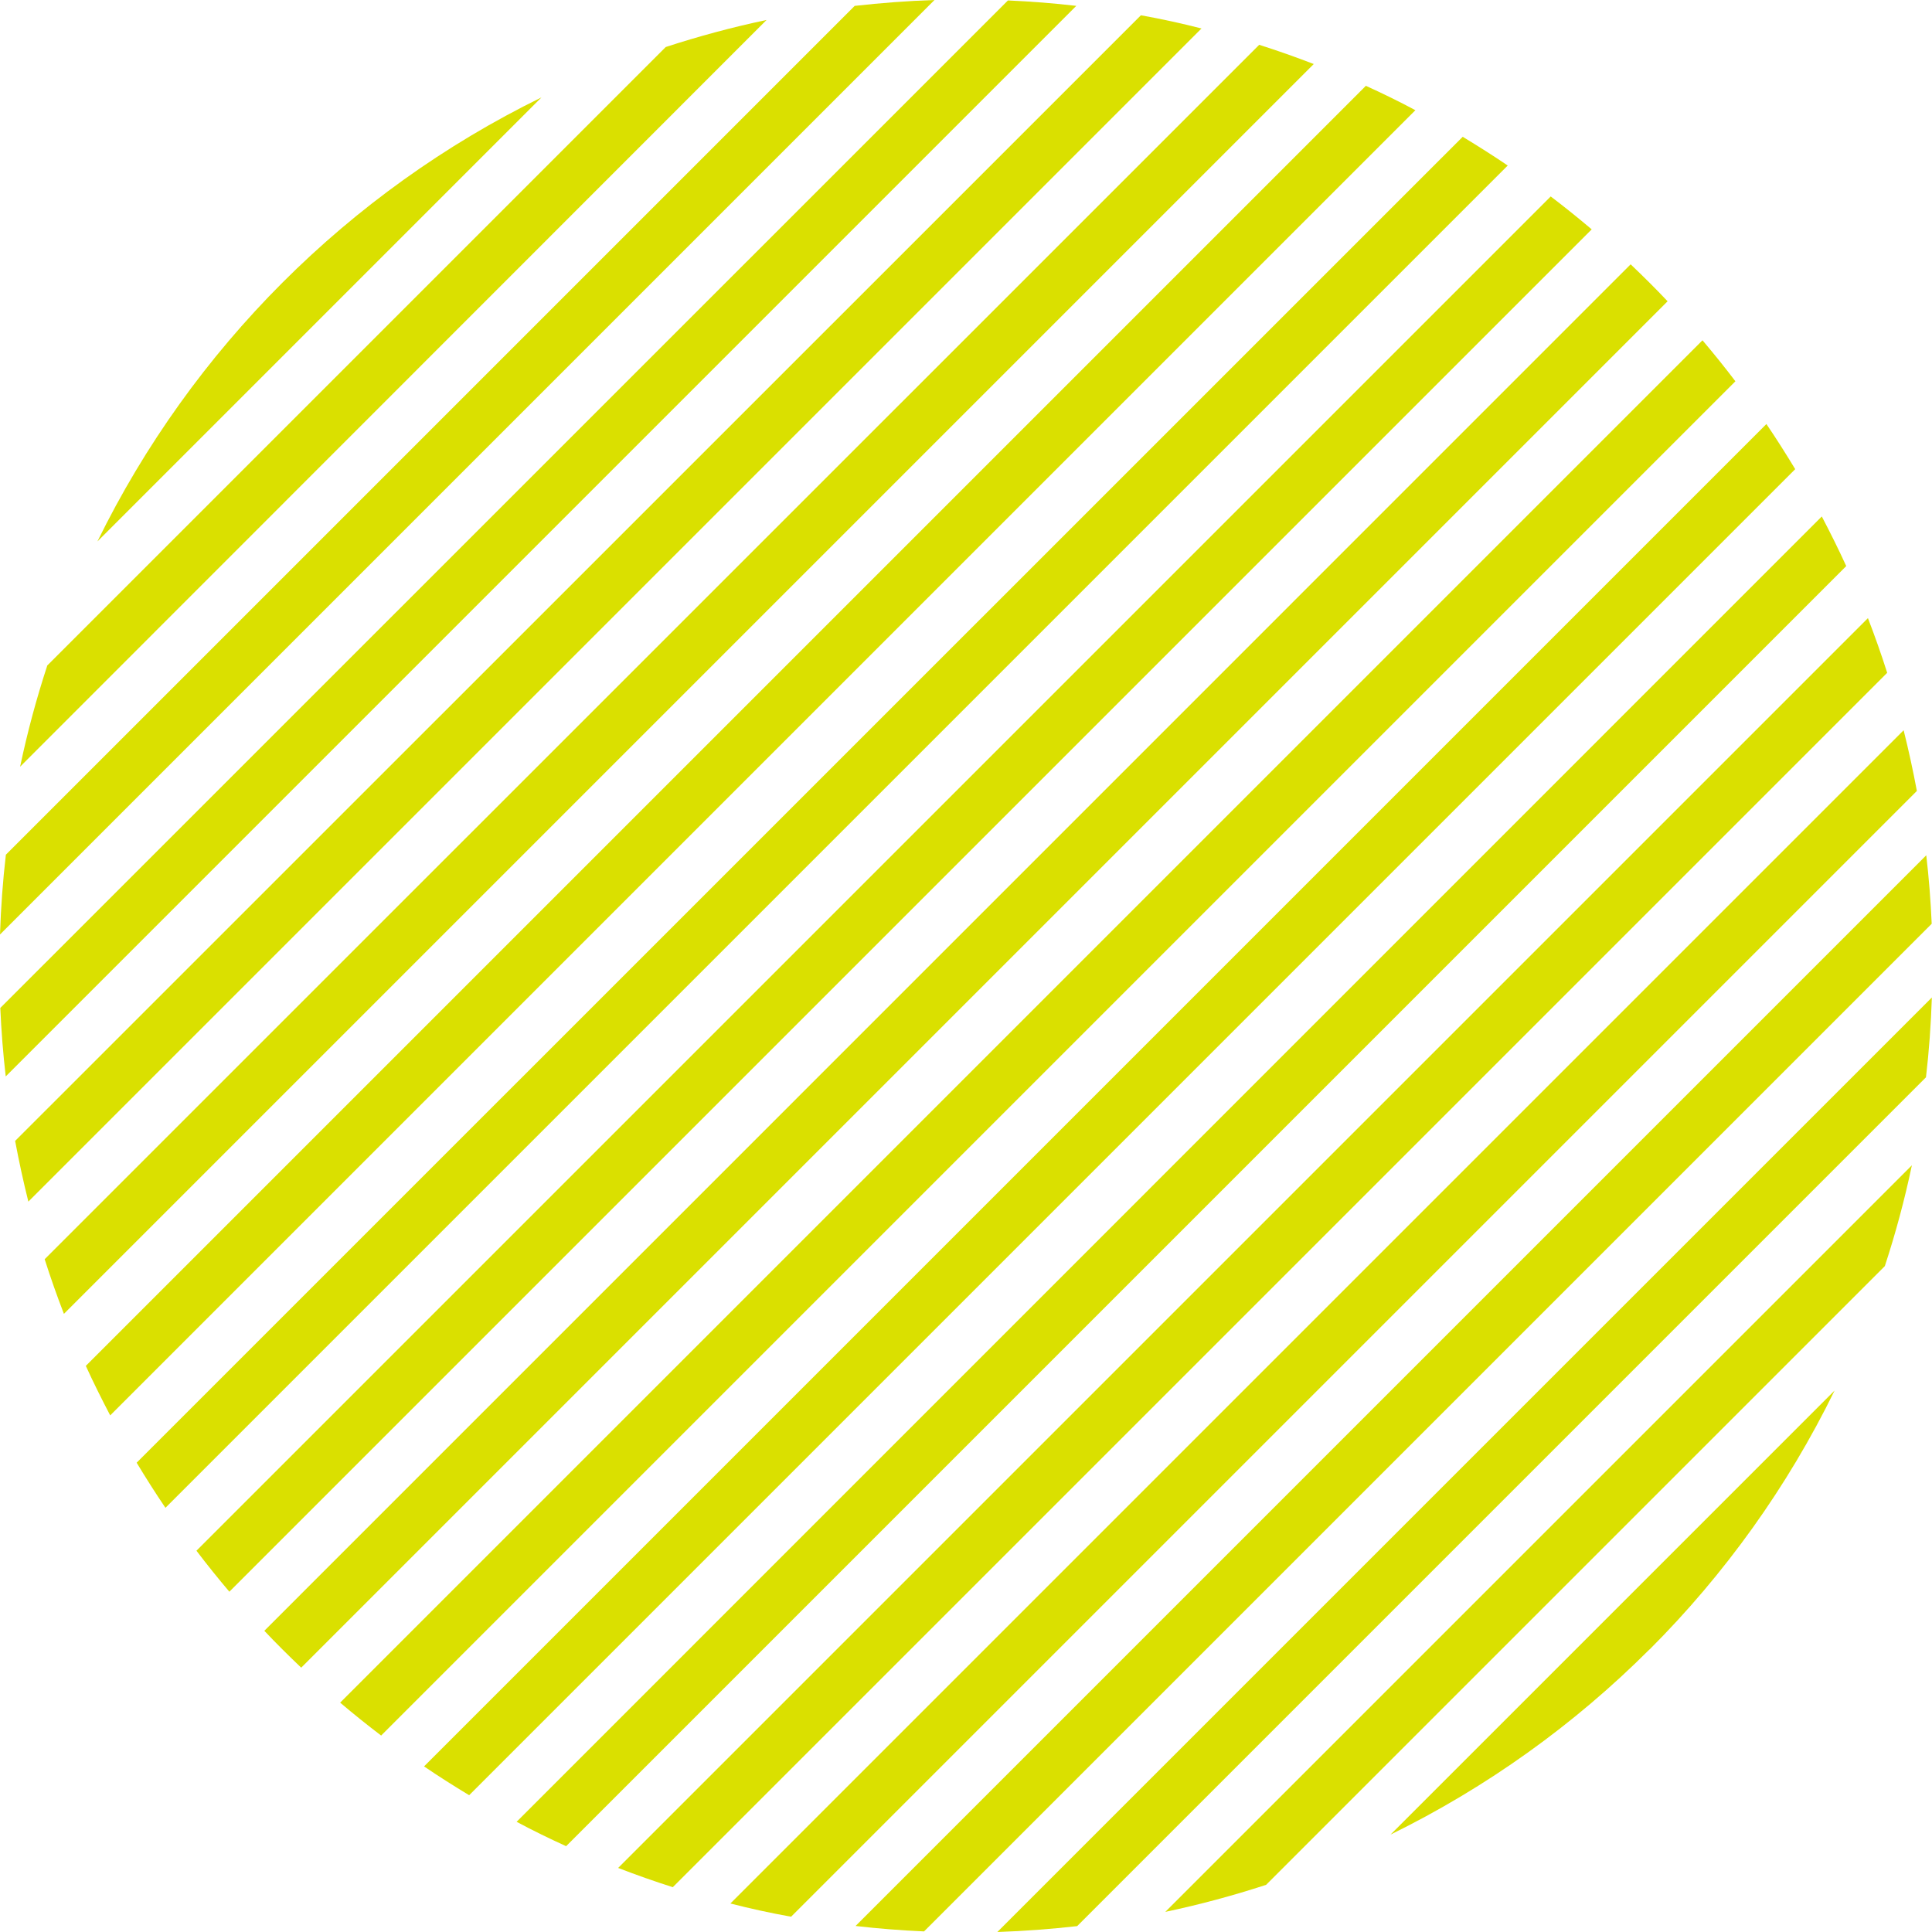
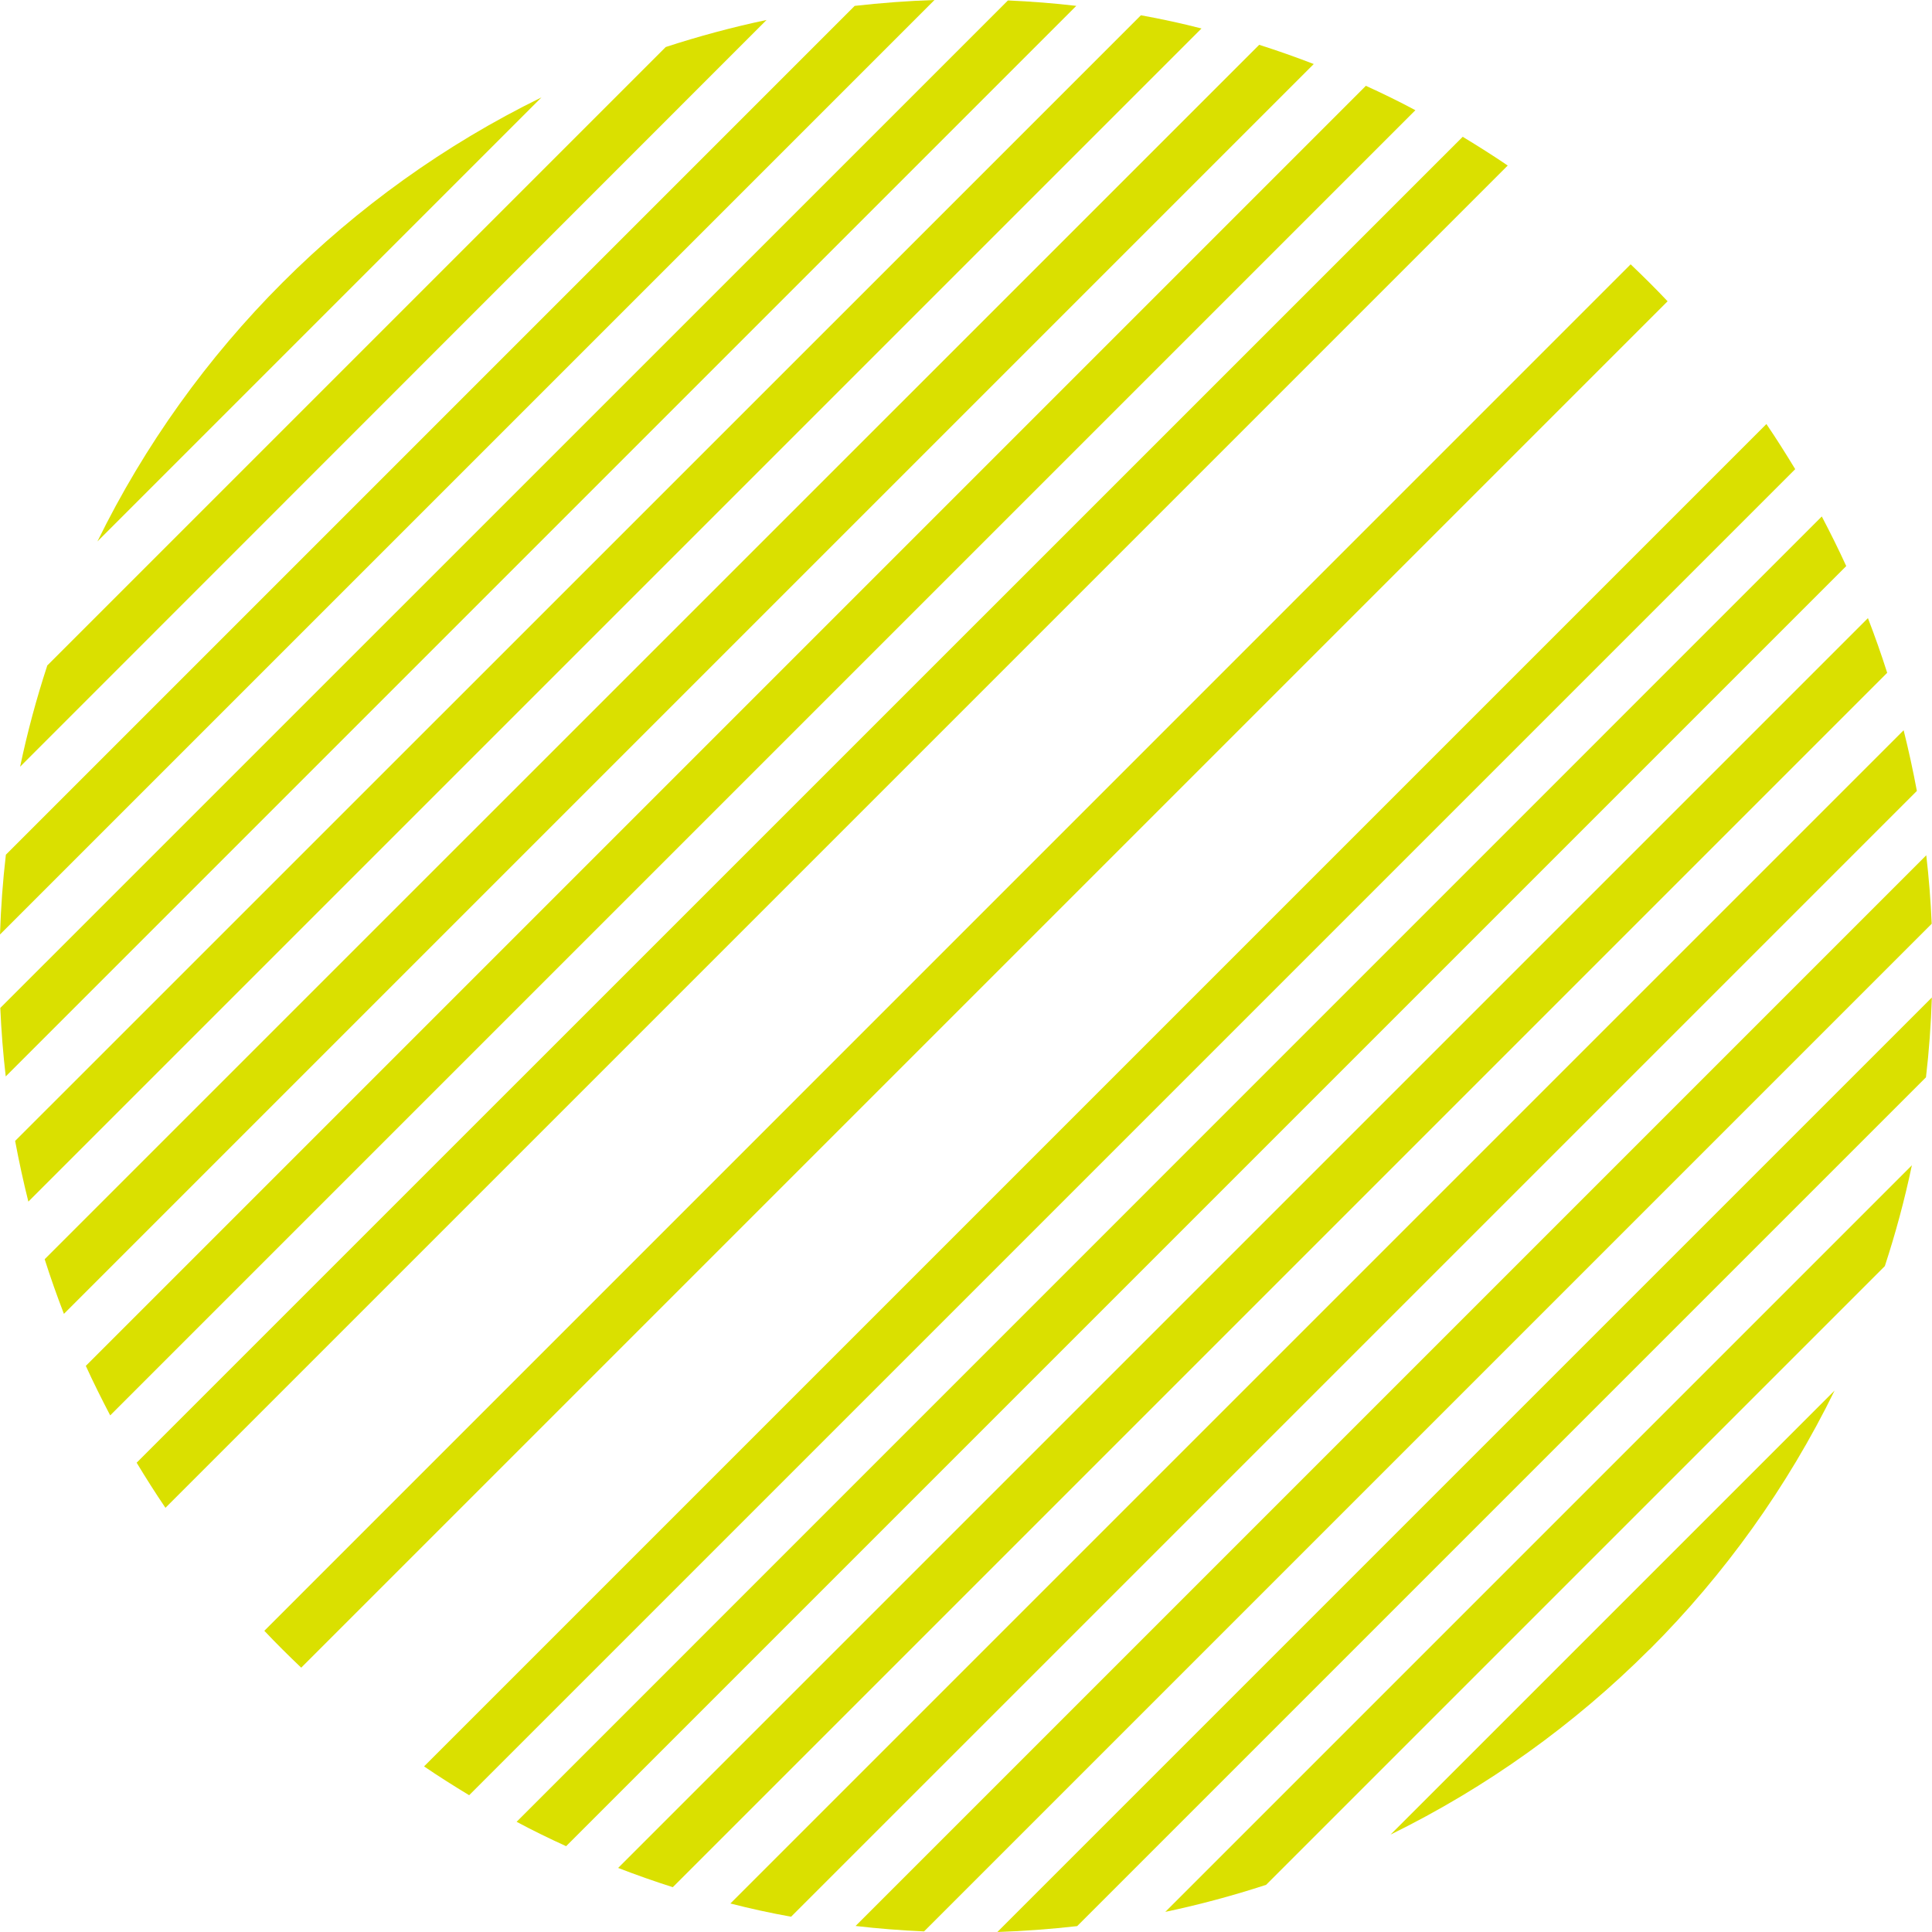
<svg xmlns="http://www.w3.org/2000/svg" id="_レイヤー_2" data-name="レイヤー 2" viewBox="0 0 131.49 131.49">
  <defs>
    <style>
      .cls-1 {
        fill: #dae000;
      }
    </style>
  </defs>
  <g id="_レイヤー_1-2" data-name="レイヤー 1">
    <g>
      <path class="cls-1" d="M112.26,112.26h0c-5.11,5.11-11.06,9.38-17.62,12.6l30.22-30.22c-3.21,6.56-7.48,12.51-12.59,17.62Z" />
      <path class="cls-1" d="M128.28,86.17l-42.11,42.11c-2.24.73-4.53,1.35-6.86,1.84l50.81-50.81c-.49,2.34-1.11,4.63-1.84,6.86Z" />
      <path class="cls-1" d="M131.09,73.31l-57.78,57.78c-1.79.2-3.6.34-5.43.4l63.6-63.6c-.06,1.83-.19,3.64-.4,5.43Z" />
      <path class="cls-1" d="M131.46,62.88l-68.57,68.57c-1.57-.07-3.12-.19-4.66-.37l72.87-72.87c.18,1.54.3,3.09.37,4.66Z" />
      <path class="cls-1" d="M130.45,53.84l-76.61,76.61c-1.39-.25-2.77-.55-4.13-.9l79.85-79.85c.34,1.36.64,2.74.9,4.13Z" />
      <path class="cls-1" d="M128.44,45.79l-82.65,82.65c-1.26-.4-2.5-.84-3.72-1.31L127.13,42.07c.47,1.22.91,2.46,1.31,3.72Z" />
      <path class="cls-1" d="M125.65,38.53L38.53,125.65c-1.14-.52-2.27-1.07-3.37-1.66L123.99,35.15c.58,1.11,1.14,2.23,1.66,3.37Z" />
      <path class="cls-1" d="M122.18,31.93L31.93,122.18c-1.04-.63-2.07-1.28-3.07-1.96L120.22,28.86c.68,1,1.33,2.03,1.96,3.07Z" />
-       <path class="cls-1" d="M118.12,25.94L25.94,118.12c-.95-.72-1.88-1.47-2.79-2.24L115.87,23.16c.77.91,1.52,1.84,2.24,2.79Z" />
      <path class="cls-1" d="M113.5,20.5L20.5,113.5c-.86-.82-1.7-1.65-2.51-2.51L110.98,17.99c.86.82,1.7,1.65,2.51,2.51Z" />
-       <path class="cls-1" d="M108.33,15.61L15.61,108.33c-.77-.91-1.52-1.84-2.24-2.79L105.54,13.37c.95.72,1.88,1.47,2.79,2.24Z" />
      <path class="cls-1" d="M102.62,11.26L11.26,102.62c-.68-1-1.33-2.03-1.96-3.07L99.55,9.31c1.04.63,2.07,1.28,3.07,1.96Z" />
      <path class="cls-1" d="M96.33,7.5L7.5,96.33c-.58-1.11-1.14-2.23-1.66-3.37L92.96,5.84c1.14.52,2.27,1.07,3.37,1.66Z" />
      <path class="cls-1" d="M89.42,4.35L4.35,89.42c-.47-1.22-.91-2.46-1.31-3.72L85.7,3.05c1.26.4,2.5.84,3.72,1.31Z" />
      <path class="cls-1" d="M81.78,1.93L1.93,81.78c-.34-1.36-.64-2.74-.9-4.13L77.65,1.04c1.39.25,2.77.55,4.13.9Z" />
      <path class="cls-1" d="M73.26.39L.39,73.26c-.18-1.54-.3-3.09-.37-4.66L68.6.03c1.57.07,3.12.19,4.66.37Z" />
      <path class="cls-1" d="M58.17.4c1.79-.2,3.6-.34,5.43-.4L0,63.6c.06-1.83.19-3.64.4-5.43L58.17.4Z" />
      <path class="cls-1" d="M3.2,45.31L45.31,3.2c2.24-.73,4.53-1.35,6.86-1.84L1.37,52.18c.49-2.34,1.11-4.63,1.84-6.86Z" />
      <path class="cls-1" d="M36.85,6.63L6.63,36.85c6.43-13.12,17.09-23.79,30.22-30.22Z" />
    </g>
  </g>
</svg>